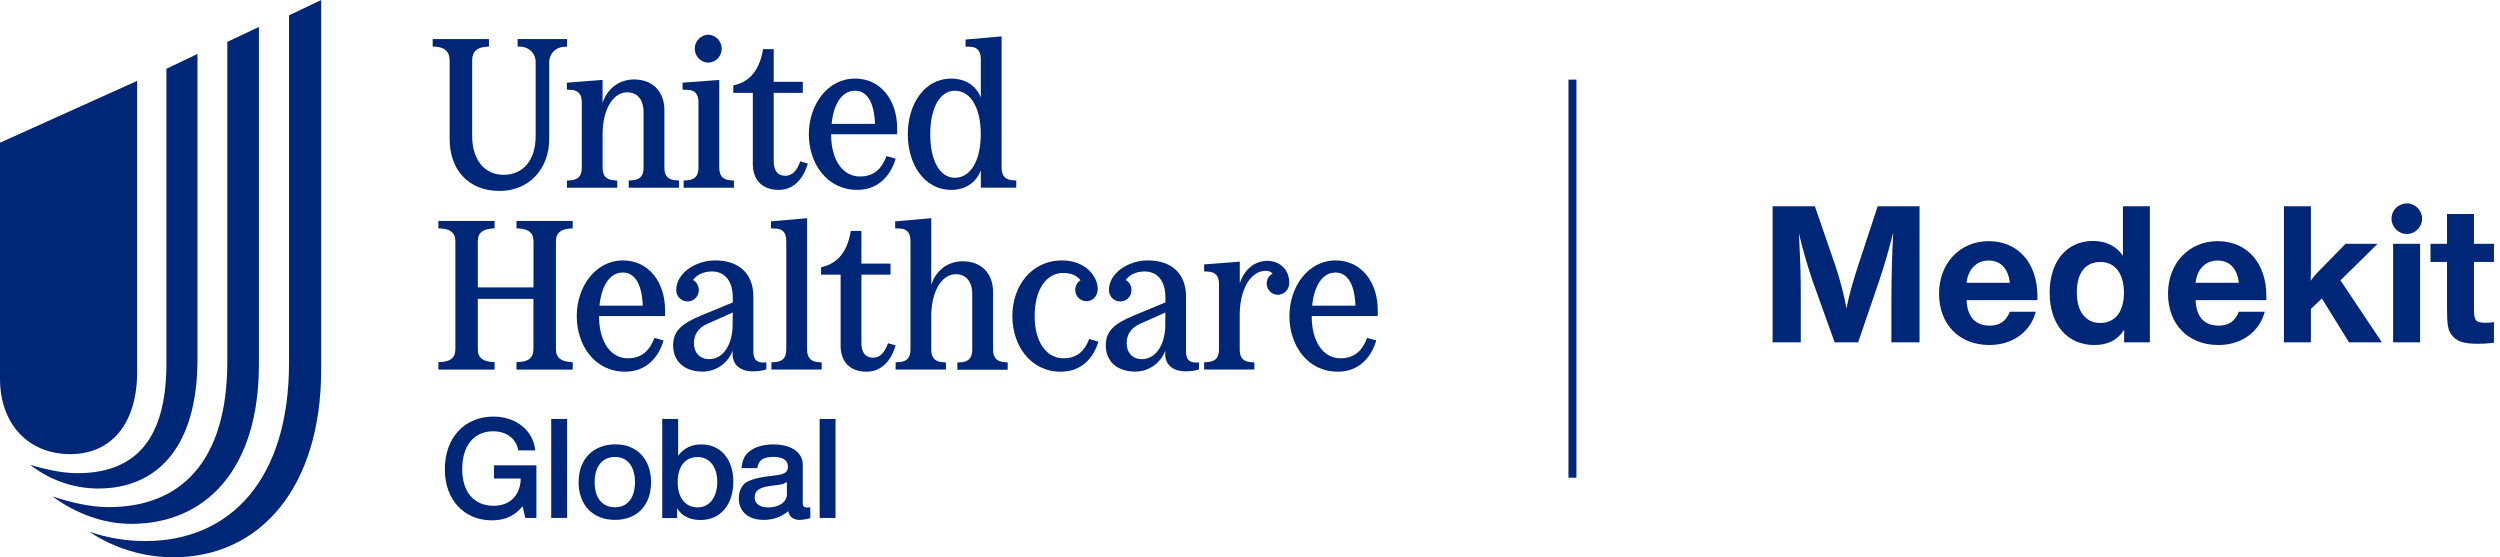
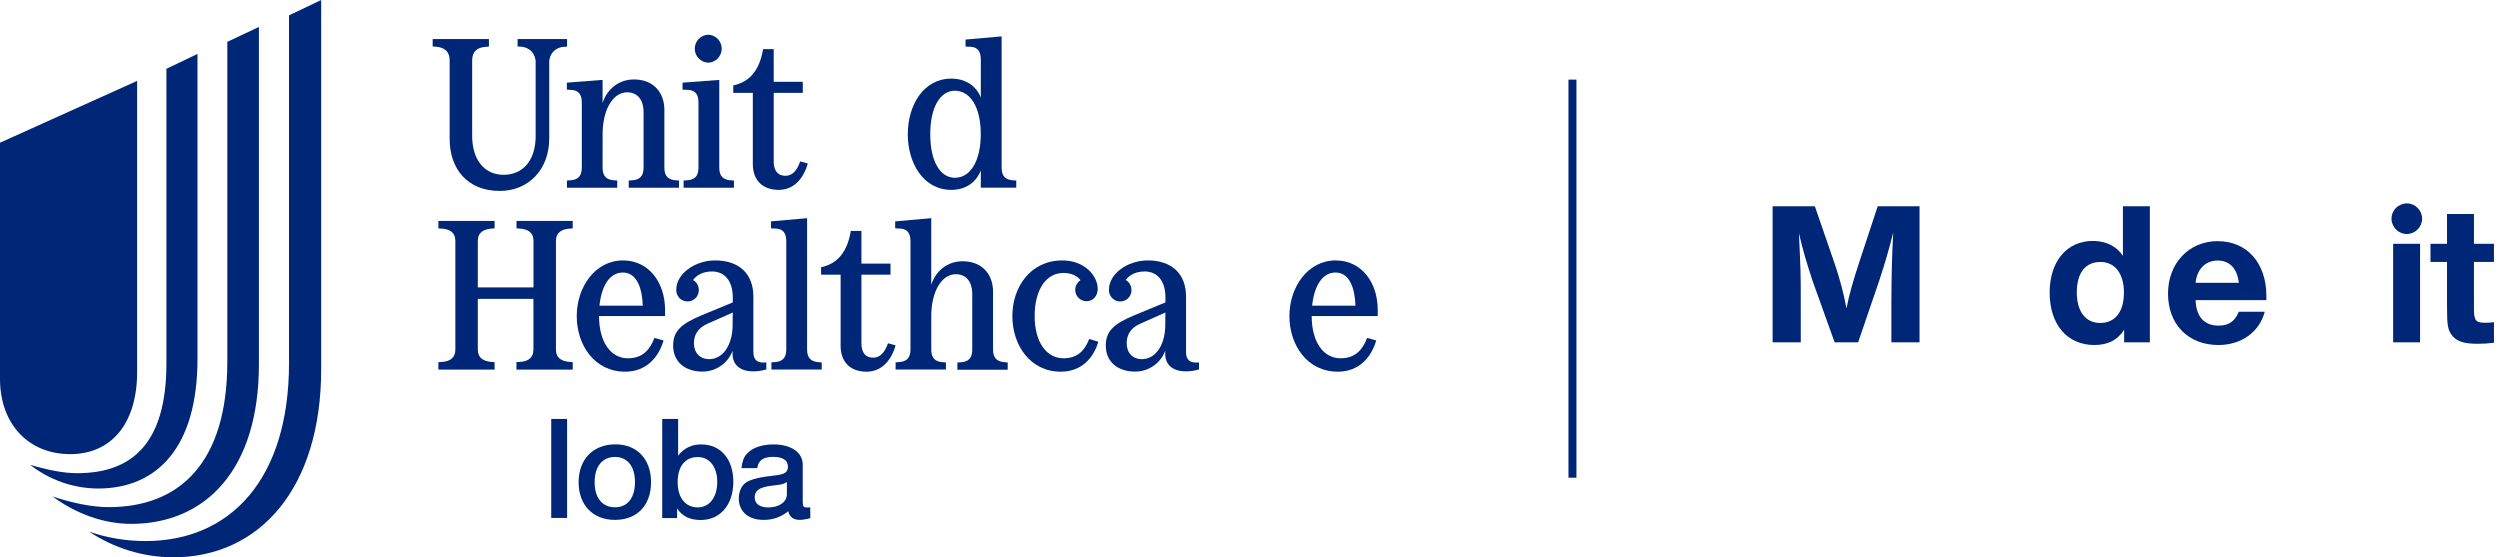
<svg xmlns="http://www.w3.org/2000/svg" width="314" height="70" viewBox="0 0 314 70" fill="none">
  <path fill-rule="evenodd" clip-rule="evenodd" d="M18.262 67.956C15.862 67.958 13.478 67.561 11.208 66.781C14.323 68.856 17.976 69.975 21.719 70C32.635 70 40.341 61.302 40.341 46.354V0L36.301 1.927V45.605C36.301 60.25 28.893 67.956 18.262 67.956ZM13.662 63.695C11.503 63.695 9.05 63.169 6.596 62.352C9.516 64.513 13.018 65.797 16.464 65.797C25.805 65.797 32.518 59.023 32.518 45.771V3.385L28.55 5.255V45.433C28.55 58.091 22.594 63.695 13.662 63.695ZM3.794 58.383C5.956 59.023 7.94 59.432 9.69 59.432C16.638 59.432 20.901 55.638 20.901 45.654V8.641L24.804 6.773V45.07C24.804 56.281 19.666 61.359 12.309 61.359C9.219 61.341 6.223 60.294 3.794 58.383ZM17.224 10.159V46.706C17.224 53.185 14.01 57.039 8.815 57.039C3.563 57.039 0 53.245 0 47.581V17.924L17.224 10.159Z" fill="#002677" />
  <path d="M56.477 7.583V17.475C56.477 21.127 58.636 23.981 62.771 23.981C66.315 23.981 68.983 21.37 68.983 17.396V7.856C68.966 7.345 69.153 6.849 69.504 6.478C69.855 6.108 70.34 5.893 70.85 5.882L71.224 5.855V4.906H65.009V5.839L65.41 5.866C65.92 5.876 66.405 6.091 66.756 6.462C67.107 6.833 67.295 7.329 67.277 7.839V17.101C67.277 20.116 65.704 21.956 63.251 21.956C60.798 21.956 59.304 20.01 59.304 17.077V7.583C59.304 6.542 59.863 5.948 61.038 5.877L61.411 5.849V4.906H54.343V5.839L54.744 5.866C55.892 5.956 56.477 6.517 56.477 7.583Z" fill="#002677" />
  <path d="M64.873 28.683L65.273 28.71C66.26 28.765 67.007 29.163 67.007 30.283V36.097H60.013V30.283C60.013 29.163 60.76 28.792 61.746 28.71L62.12 28.683V27.751H55.06V28.683L55.461 28.71C56.447 28.765 57.194 29.163 57.194 30.283V43.885C57.194 45.005 56.447 45.406 55.461 45.46L55.06 45.485V46.419H62.12V45.485L61.746 45.46C60.76 45.378 60.013 45.005 60.013 43.885V37.536H66.999V43.885C66.999 45.005 66.252 45.406 65.265 45.46L64.865 45.485V46.419H71.933V45.485L71.559 45.46C70.572 45.378 69.826 45.005 69.826 43.885V30.283C69.826 29.163 70.572 28.792 71.559 28.71L71.933 28.683V27.751H64.873V28.683Z" fill="#002677" />
  <path d="M71.197 10.382V11.263L71.742 11.29C72.559 11.342 73.075 11.742 73.075 12.863V21.076C73.075 22.196 72.513 22.594 71.608 22.648L71.207 22.675V23.581H77.526V22.675L77.152 22.648C76.247 22.594 75.686 22.196 75.686 21.076V16.714C75.74 13.514 77.128 11.593 78.752 11.593C80.006 11.593 80.832 12.446 80.832 14.1V21.076C80.832 22.196 80.273 22.594 79.366 22.648L78.968 22.675V23.581H85.286V22.675L84.913 22.648C84.008 22.594 83.446 22.196 83.446 21.076V13.795C83.446 11.715 82.165 9.979 79.63 9.979C77.845 9.979 76.296 11.047 75.683 12.939V10.036L71.197 10.382Z" fill="#002677" />
-   <path fill-rule="evenodd" clip-rule="evenodd" d="M112.494 19.928C111.881 22.008 110.36 23.848 107.667 23.848C103.835 23.848 101.589 20.506 101.589 16.853C101.589 13.201 103.908 9.867 107.4 9.867C110.655 9.867 112.68 12.642 112.68 16.082V16.861H104.388C104.388 20.116 105.855 22.169 108.013 22.169C109.88 22.169 110.802 21.048 111.347 19.609L112.494 19.928ZM109.9 15.556C109.793 12.759 108.861 11.396 107.395 11.396C105.781 11.396 104.712 12.969 104.448 15.556H109.9Z" fill="#002677" />
  <path d="M94.554 20.596C94.554 22.675 95.807 23.848 97.808 23.848C99.672 23.848 100.899 22.485 101.461 20.541L100.501 20.269C100.128 21.394 99.514 22.079 98.672 22.079C97.552 22.079 97.178 21.261 97.178 20.291V11.664H100.831V10.276H97.178V6.168H95.846C95.328 9.268 93.766 10.382 92.1 10.729V11.664H94.554V20.596Z" fill="#002677" />
  <path d="M88.955 7.875C89.9 7.838 90.647 7.061 90.647 6.115C90.647 5.17 89.9 4.393 88.955 4.356C88.01 4.393 87.263 5.17 87.263 6.115C87.263 7.061 88.01 7.838 88.955 7.875Z" fill="#002677" />
  <path d="M87.728 12.863V21.076C87.728 22.196 87.169 22.594 86.262 22.648L85.861 22.675V23.581H92.182V22.675L91.809 22.648C90.901 22.594 90.342 22.196 90.342 21.076V10.036L85.728 10.382V11.263L86.395 11.29C87.224 11.317 87.728 11.742 87.728 12.863Z" fill="#002677" />
  <path fill-rule="evenodd" clip-rule="evenodd" d="M123.19 21.394C122.604 22.943 121.244 23.848 119.486 23.848C115.992 23.848 114.018 20.514 114.018 16.861C114.018 13.209 115.992 9.875 119.486 9.875C121.244 9.875 122.604 10.756 123.19 12.249V7.449C123.19 6.329 122.675 5.904 121.858 5.877L121.271 5.849V4.969L125.804 4.568V21.076C125.804 22.196 126.366 22.594 127.271 22.648L127.644 22.675V23.575H123.19V21.394ZM123.185 16.848C123.185 13.528 121.906 11.396 119.933 11.396C118.071 11.396 116.839 13.501 116.839 16.861C116.839 20.222 118.066 22.329 119.933 22.329C121.912 22.329 123.185 20.168 123.185 16.848Z" fill="#002677" />
-   <path d="M159.184 32.764C157.638 32.764 156.303 33.778 155.717 35.59V32.864L151.238 33.211V34.091L151.77 34.118C152.588 34.173 153.103 34.571 153.103 35.691V43.904C153.103 45.024 152.558 45.425 151.636 45.476L151.238 45.504V46.411H157.548V45.52L157.175 45.493C156.27 45.441 155.708 45.04 155.708 43.92V39.431C155.763 36.097 157.202 34.017 158.963 34.017C159.293 33.99 159.618 34.118 159.841 34.364C159.375 34.606 159.087 35.092 159.097 35.617C159.101 36.395 159.731 37.025 160.509 37.029C160.903 37.018 161.277 36.847 161.543 36.556C161.81 36.265 161.947 35.878 161.923 35.484C161.926 33.799 160.672 32.764 159.184 32.764Z" fill="#002677" />
  <path fill-rule="evenodd" clip-rule="evenodd" d="M161.951 39.698C161.951 36.043 164.27 32.709 167.765 32.709C171.016 32.709 173.044 35.484 173.044 38.924V39.698H164.75C164.75 42.95 166.216 45.002 168.378 45.002C170.245 45.002 171.166 43.882 171.711 42.443L172.856 42.764C172.243 44.844 170.725 46.684 168.032 46.684C164.191 46.684 161.951 43.353 161.951 39.698ZM167.737 34.23C166.137 34.23 165.077 35.803 164.804 38.389H170.245C170.136 35.593 169.204 34.23 167.737 34.23Z" fill="#002677" />
  <path fill-rule="evenodd" clip-rule="evenodd" d="M148.965 37.245V44.203C148.965 45.218 149.472 45.643 150.595 45.52V46.401C150.051 46.565 149.485 46.646 148.916 46.64C147.316 46.64 146.354 45.823 146.354 44.46V44.059C145.765 45.626 144.269 46.667 142.595 46.673C140.33 46.673 138.888 45.403 138.888 43.402C138.888 41.669 139.793 40.706 142.431 39.616L146.378 37.981V37.367C146.378 35.323 145.402 34.096 143.767 34.096C142.726 34.096 141.873 34.497 141.393 35.165C141.838 35.424 142.113 35.901 142.113 36.416C142.124 36.935 141.85 37.418 141.399 37.675C140.949 37.932 140.393 37.922 139.952 37.649C139.512 37.375 139.256 36.882 139.286 36.364C139.286 34.418 141.578 32.709 144.165 32.709C147.18 32.709 148.965 34.391 148.965 37.245ZM143.418 45.108C145.045 45.108 146.22 43.536 146.351 41.189L146.373 39.251L143.216 40.657C142.096 41.137 141.51 41.993 141.51 43.083C141.51 44.31 142.246 45.108 143.418 45.108Z" fill="#002677" />
  <path d="M111.53 43.111C111.156 44.231 110.543 44.923 109.69 44.923C108.569 44.923 108.196 44.105 108.196 43.138V34.497H111.848V33.11H108.196V29.005H106.863C106.356 32.096 104.783 33.216 103.129 33.565V34.497H105.582V43.429C105.582 45.509 106.836 46.684 108.834 46.684C110.701 46.684 111.928 45.321 112.489 43.378L111.53 43.111Z" fill="#002677" />
  <path fill-rule="evenodd" clip-rule="evenodd" d="M94.624 37.245V44.203C94.624 45.218 95.129 45.643 96.252 45.52V46.401C95.707 46.565 95.141 46.646 94.573 46.64C92.973 46.64 92.013 45.823 92.013 44.46V44.059C91.424 45.626 89.928 46.666 88.254 46.673C85.987 46.673 84.547 45.403 84.547 43.402C84.547 41.669 85.45 40.706 88.091 39.616L92.038 37.981V37.367C92.038 35.323 91.059 34.096 89.424 34.096C88.382 34.096 87.529 34.497 87.049 35.165C87.496 35.423 87.77 35.9 87.769 36.416C87.78 36.935 87.507 37.418 87.056 37.675C86.605 37.932 86.05 37.922 85.609 37.649C85.168 37.375 84.912 36.882 84.942 36.364C84.942 34.418 87.238 32.709 89.824 32.709C92.836 32.709 94.624 34.391 94.624 37.245ZM89.078 45.108C90.702 45.108 91.877 43.536 92.01 41.189L92.038 39.251L88.865 40.657C87.745 41.137 87.156 41.993 87.156 43.083C87.156 44.31 87.903 45.108 89.078 45.108Z" fill="#002677" />
  <path d="M133.581 45.002C131.419 45.002 129.953 42.95 129.953 39.698C129.953 36.389 131.392 34.285 133.554 34.285C134.513 34.285 135.26 34.603 135.712 35.189C135.301 35.462 135.051 35.922 135.047 36.416C135.052 37.194 135.681 37.825 136.459 37.831C137.261 37.831 137.874 37.19 137.874 36.282C137.874 34.682 136.274 32.709 133.42 32.709C129.446 32.709 127.151 36.043 127.151 39.698C127.151 43.353 129.391 46.684 133.229 46.684C135.871 46.684 137.364 44.923 137.95 42.922L136.803 42.576C136.288 43.936 135.394 45.002 133.581 45.002Z" fill="#002677" />
  <path d="M101.371 43.909V27.405L96.835 27.803V28.68L97.424 28.708C98.242 28.735 98.757 29.16 98.757 30.28V43.909C98.757 45.029 98.195 45.43 97.29 45.482L96.889 45.509V46.417H103.208V45.52L102.837 45.493C101.943 45.43 101.371 45.029 101.371 43.909Z" fill="#002677" />
  <path d="M124.728 43.909V36.631C124.728 34.552 123.446 32.815 120.911 32.815C119.126 32.815 117.578 33.881 116.965 35.773V27.405L112.434 27.803V28.68L113.02 28.708C113.838 28.735 114.356 29.16 114.356 30.28V43.909C114.356 45.029 113.795 45.43 112.887 45.482L112.489 45.509V46.417H118.807V45.52L118.434 45.493C117.529 45.441 116.967 45.04 116.967 43.92V39.559C117.022 36.359 118.407 34.44 120.034 34.44C121.288 34.44 122.114 35.293 122.114 36.945V43.931C122.114 45.051 121.555 45.452 120.647 45.504L120.246 45.531V46.439H126.567V45.52L126.194 45.493C125.286 45.43 124.728 45.029 124.728 43.909Z" fill="#002677" />
  <path fill-rule="evenodd" clip-rule="evenodd" d="M72.44 39.698C72.44 36.043 74.759 32.709 78.251 32.709C81.5 32.709 83.531 35.484 83.531 38.924V39.698H75.239C75.239 42.95 76.705 45.002 78.864 45.002C80.731 45.002 81.653 43.882 82.198 42.443L83.345 42.764C82.732 44.844 81.211 46.684 78.518 46.684C74.677 46.684 72.44 43.353 72.44 39.698ZM78.224 34.23C76.624 34.23 75.563 35.803 75.291 38.389H80.731C80.625 35.593 79.69 34.23 78.224 34.23Z" fill="#002677" />
-   <path d="M67.372 65.055H65.977L65.639 63.584C64.652 64.796 63.423 65.355 61.782 65.355C58.258 65.355 55.87 62.744 55.87 58.942C55.87 55.008 58.323 52.324 61.967 52.324C64.818 52.324 66.983 54.057 67.225 56.573H65.099C64.827 55.082 63.627 54.169 61.929 54.169C59.525 54.169 58.053 55.979 58.053 58.922C58.053 61.793 59.525 63.526 62.005 63.526C63.368 63.526 64.39 62.968 64.987 61.891C65.265 61.336 65.406 60.723 65.399 60.103H62.041V58.443H67.372V65.055Z" fill="#002677" />
  <path d="M71.229 65.055H69.234V52.621H71.227L71.229 65.055Z" fill="#002677" />
  <path fill-rule="evenodd" clip-rule="evenodd" d="M77.242 65.298C80.02 65.298 81.772 63.472 81.772 60.563C81.772 57.674 80.009 55.81 77.308 55.81C74.484 55.81 72.674 57.693 72.674 60.563C72.674 63.434 74.465 65.298 77.242 65.298ZM77.259 63.714C75.637 63.714 74.686 62.54 74.686 60.563C74.686 58.587 75.648 57.393 77.259 57.393C78.788 57.393 79.755 58.568 79.755 60.544C79.755 62.52 78.826 63.714 77.259 63.714Z" fill="#002677" />
  <path fill-rule="evenodd" clip-rule="evenodd" d="M88.118 55.823C86.96 55.77 85.852 56.302 85.171 57.241V52.621H83.176V65.069H85.041V63.84C85.657 64.826 86.641 65.312 88.004 65.312C90.47 65.312 92.106 63.393 92.106 60.504C92.106 57.688 90.522 55.823 88.118 55.823ZM87.633 63.728C86.085 63.728 85.114 62.515 85.114 60.558V60.544C85.114 58.568 86.066 57.393 87.647 57.407C89.118 57.407 90.086 58.639 90.086 60.523C90.086 62.461 89.105 63.728 87.633 63.728Z" fill="#002677" />
  <path fill-rule="evenodd" clip-rule="evenodd" d="M100.474 65.298C100.916 65.276 101.355 65.201 101.779 65.075L101.763 63.703C101.634 63.731 101.502 63.744 101.371 63.742C100.937 63.742 100.825 63.611 100.825 63.107V58.372C100.825 56.824 99.37 55.818 97.154 55.818C95.87 55.818 94.81 56.15 94.156 56.674C93.501 57.197 93.261 57.71 93.128 58.8H95.104C95.273 57.794 95.87 57.383 97.138 57.383C98.331 57.383 98.964 57.813 98.964 58.614C98.964 59.296 98.574 59.577 97.399 59.705C95.385 59.928 94.379 60.19 93.763 60.563C93.147 60.937 92.793 61.719 92.793 62.613C92.793 64.254 94.006 65.298 95.889 65.298C97.024 65.321 98.129 64.934 99.002 64.208C99.168 64.944 99.656 65.298 100.474 65.298ZM96.876 61.011C98.217 60.861 98.386 60.817 98.833 60.544V62.074C98.833 63.041 97.865 63.733 96.522 63.733C95.423 63.733 94.788 63.281 94.788 62.463C94.788 61.607 95.385 61.199 96.876 61.011Z" fill="#002677" />
-   <path d="M104.941 65.055H102.949V52.621H104.941V65.055Z" fill="#002677" />
+   <path d="M104.941 65.055V52.621H104.941V65.055Z" fill="#002677" />
  <path d="M241.094 25.905H235.84L233.405 33.286C232.636 35.644 232.226 37.182 231.918 38.745C231.56 36.823 231.124 35.183 230.509 33.337L227.946 25.905H222.64V43H226.177V37.49C226.177 34.26 226.152 33.85 225.947 29.288C226.408 31.287 226.895 32.979 227.689 35.362L230.432 43H233.379L236.045 35.209C236.814 32.876 237.249 31.338 237.788 29.211C237.634 32.235 237.583 33.773 237.557 37.874V43H241.094V25.905Z" fill="#002677" />
-   <path d="M252.438 39.156C251.925 40.386 251.157 40.898 249.901 40.898C248.081 40.898 247.081 39.771 247.004 37.695H255.898V37.182C255.898 33.03 253.463 30.288 249.772 30.288C246.184 30.288 243.544 33.056 243.544 36.874C243.544 40.745 246.082 43.333 249.875 43.333C252.771 43.333 255.027 41.693 255.693 39.156H252.438ZM247.004 35.516C247.184 33.799 248.26 32.722 249.772 32.722C251.285 32.722 252.233 33.722 252.438 35.516H247.004Z" fill="#002677" />
  <path d="M270.021 25.905H266.638V32.133C265.844 30.928 264.511 30.262 262.87 30.262C259.59 30.262 257.437 32.825 257.437 36.746C257.437 40.77 259.641 43.333 263.05 43.333C264.741 43.333 265.972 42.718 266.792 41.411V43H270.021V25.905ZM263.819 32.902C265.638 32.902 266.766 34.363 266.766 36.746C266.766 39.156 265.664 40.565 263.793 40.565C261.948 40.565 260.846 39.13 260.846 36.721C260.846 34.286 261.922 32.902 263.819 32.902Z" fill="#002677" />
  <path d="M281.197 39.156C280.684 40.386 279.915 40.898 278.659 40.898C276.84 40.898 275.84 39.771 275.763 37.695H284.657V37.182C284.657 33.03 282.222 30.288 278.531 30.288C274.943 30.288 272.303 33.056 272.303 36.874C272.303 40.745 274.84 43.333 278.634 43.333C281.53 43.333 283.785 41.693 284.452 39.156H281.197ZM275.763 35.516C275.943 33.799 277.019 32.722 278.531 32.722C280.043 32.722 280.992 33.722 281.197 35.516H275.763Z" fill="#002677" />
-   <path d="M298.626 30.621H294.602L291.091 34.209C290.835 34.465 290.655 34.696 290.219 35.26L290.245 34.337V25.905H286.862V43H290.245V38.797L291.629 37.49L295.038 43H299.164L293.961 35.209L298.626 30.621Z" fill="#002677" />
  <path d="M302.321 25.546C301.244 25.546 300.373 26.392 300.373 27.468C300.373 28.519 301.244 29.39 302.295 29.39C303.346 29.39 304.217 28.519 304.217 27.468C304.217 26.417 303.346 25.546 302.321 25.546ZM303.961 30.621H300.578V43H303.961V30.621Z" fill="#002677" />
  <path d="M313.24 30.621H310.728V26.879H307.345V30.621H305.269V32.902H307.345V38.617C307.345 40.796 307.447 41.36 307.883 42C308.447 42.846 309.395 43.179 311.164 43.179C311.856 43.179 312.394 43.154 313.24 43.051V40.463C312.83 40.514 312.522 40.539 312.215 40.539C310.933 40.539 310.728 40.283 310.728 38.745V32.902H313.24V30.621Z" fill="#002677" />
  <path d="M197 10H198V60H197V10Z" fill="#002677" />
</svg>